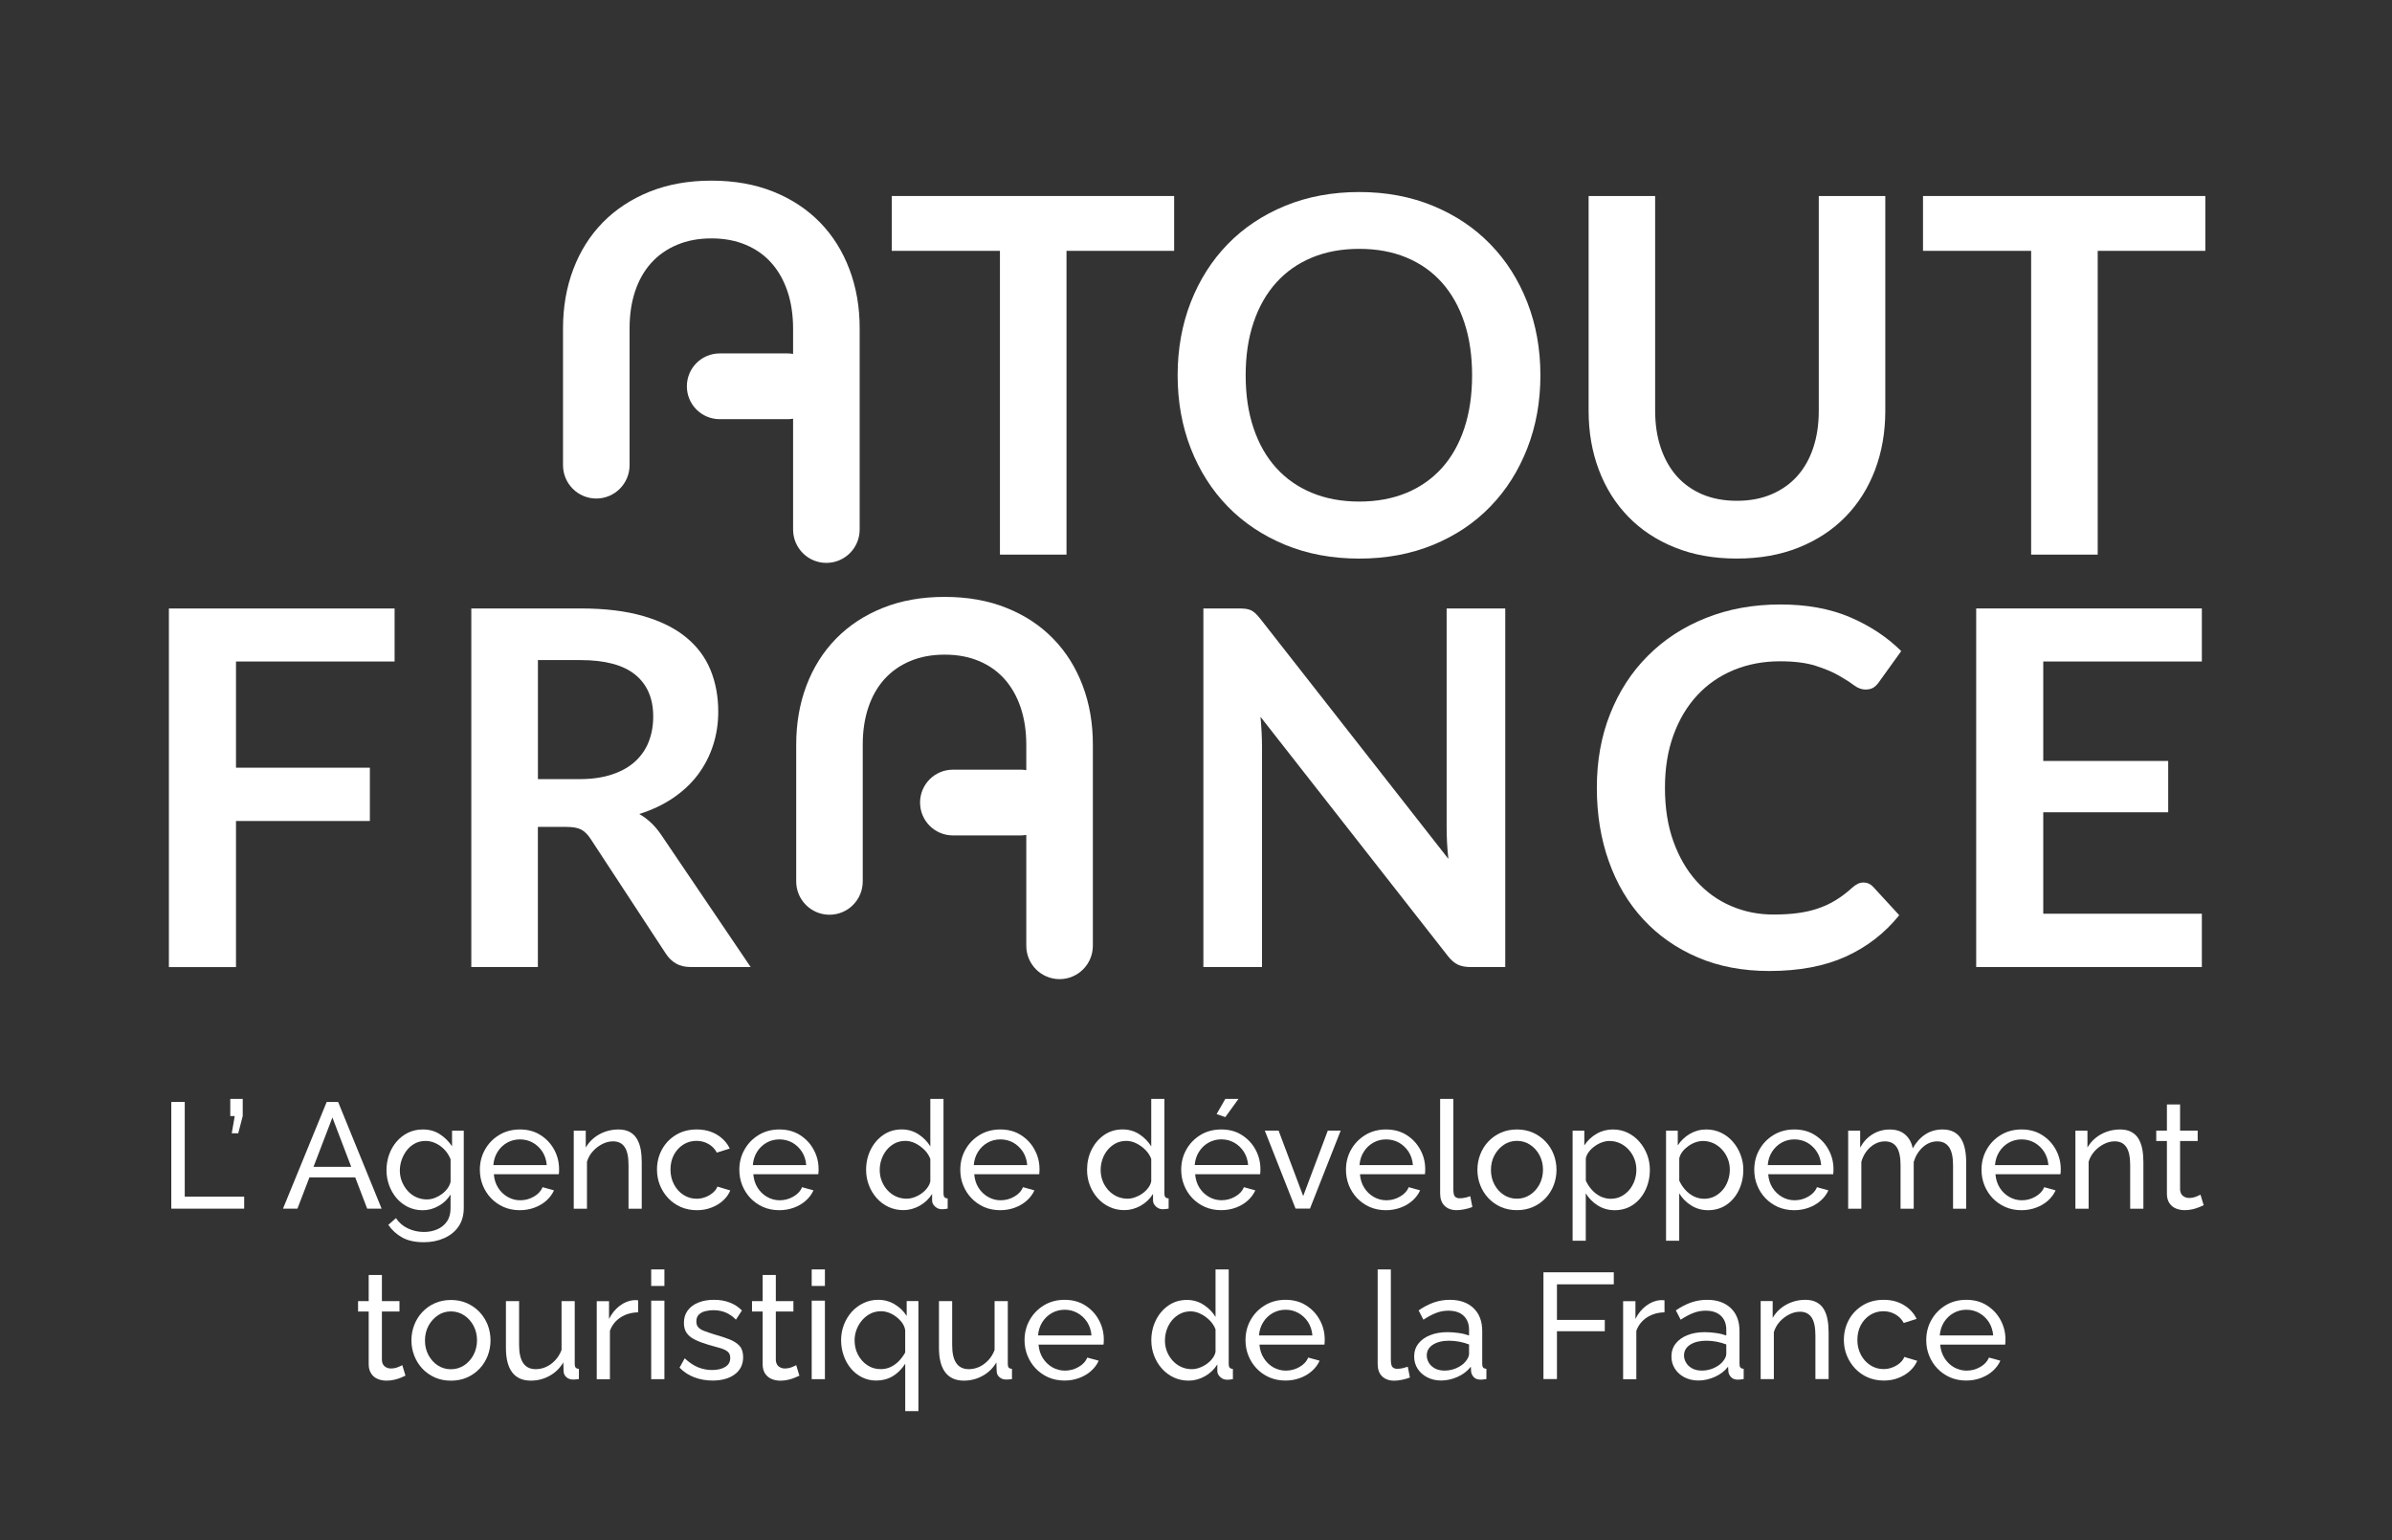
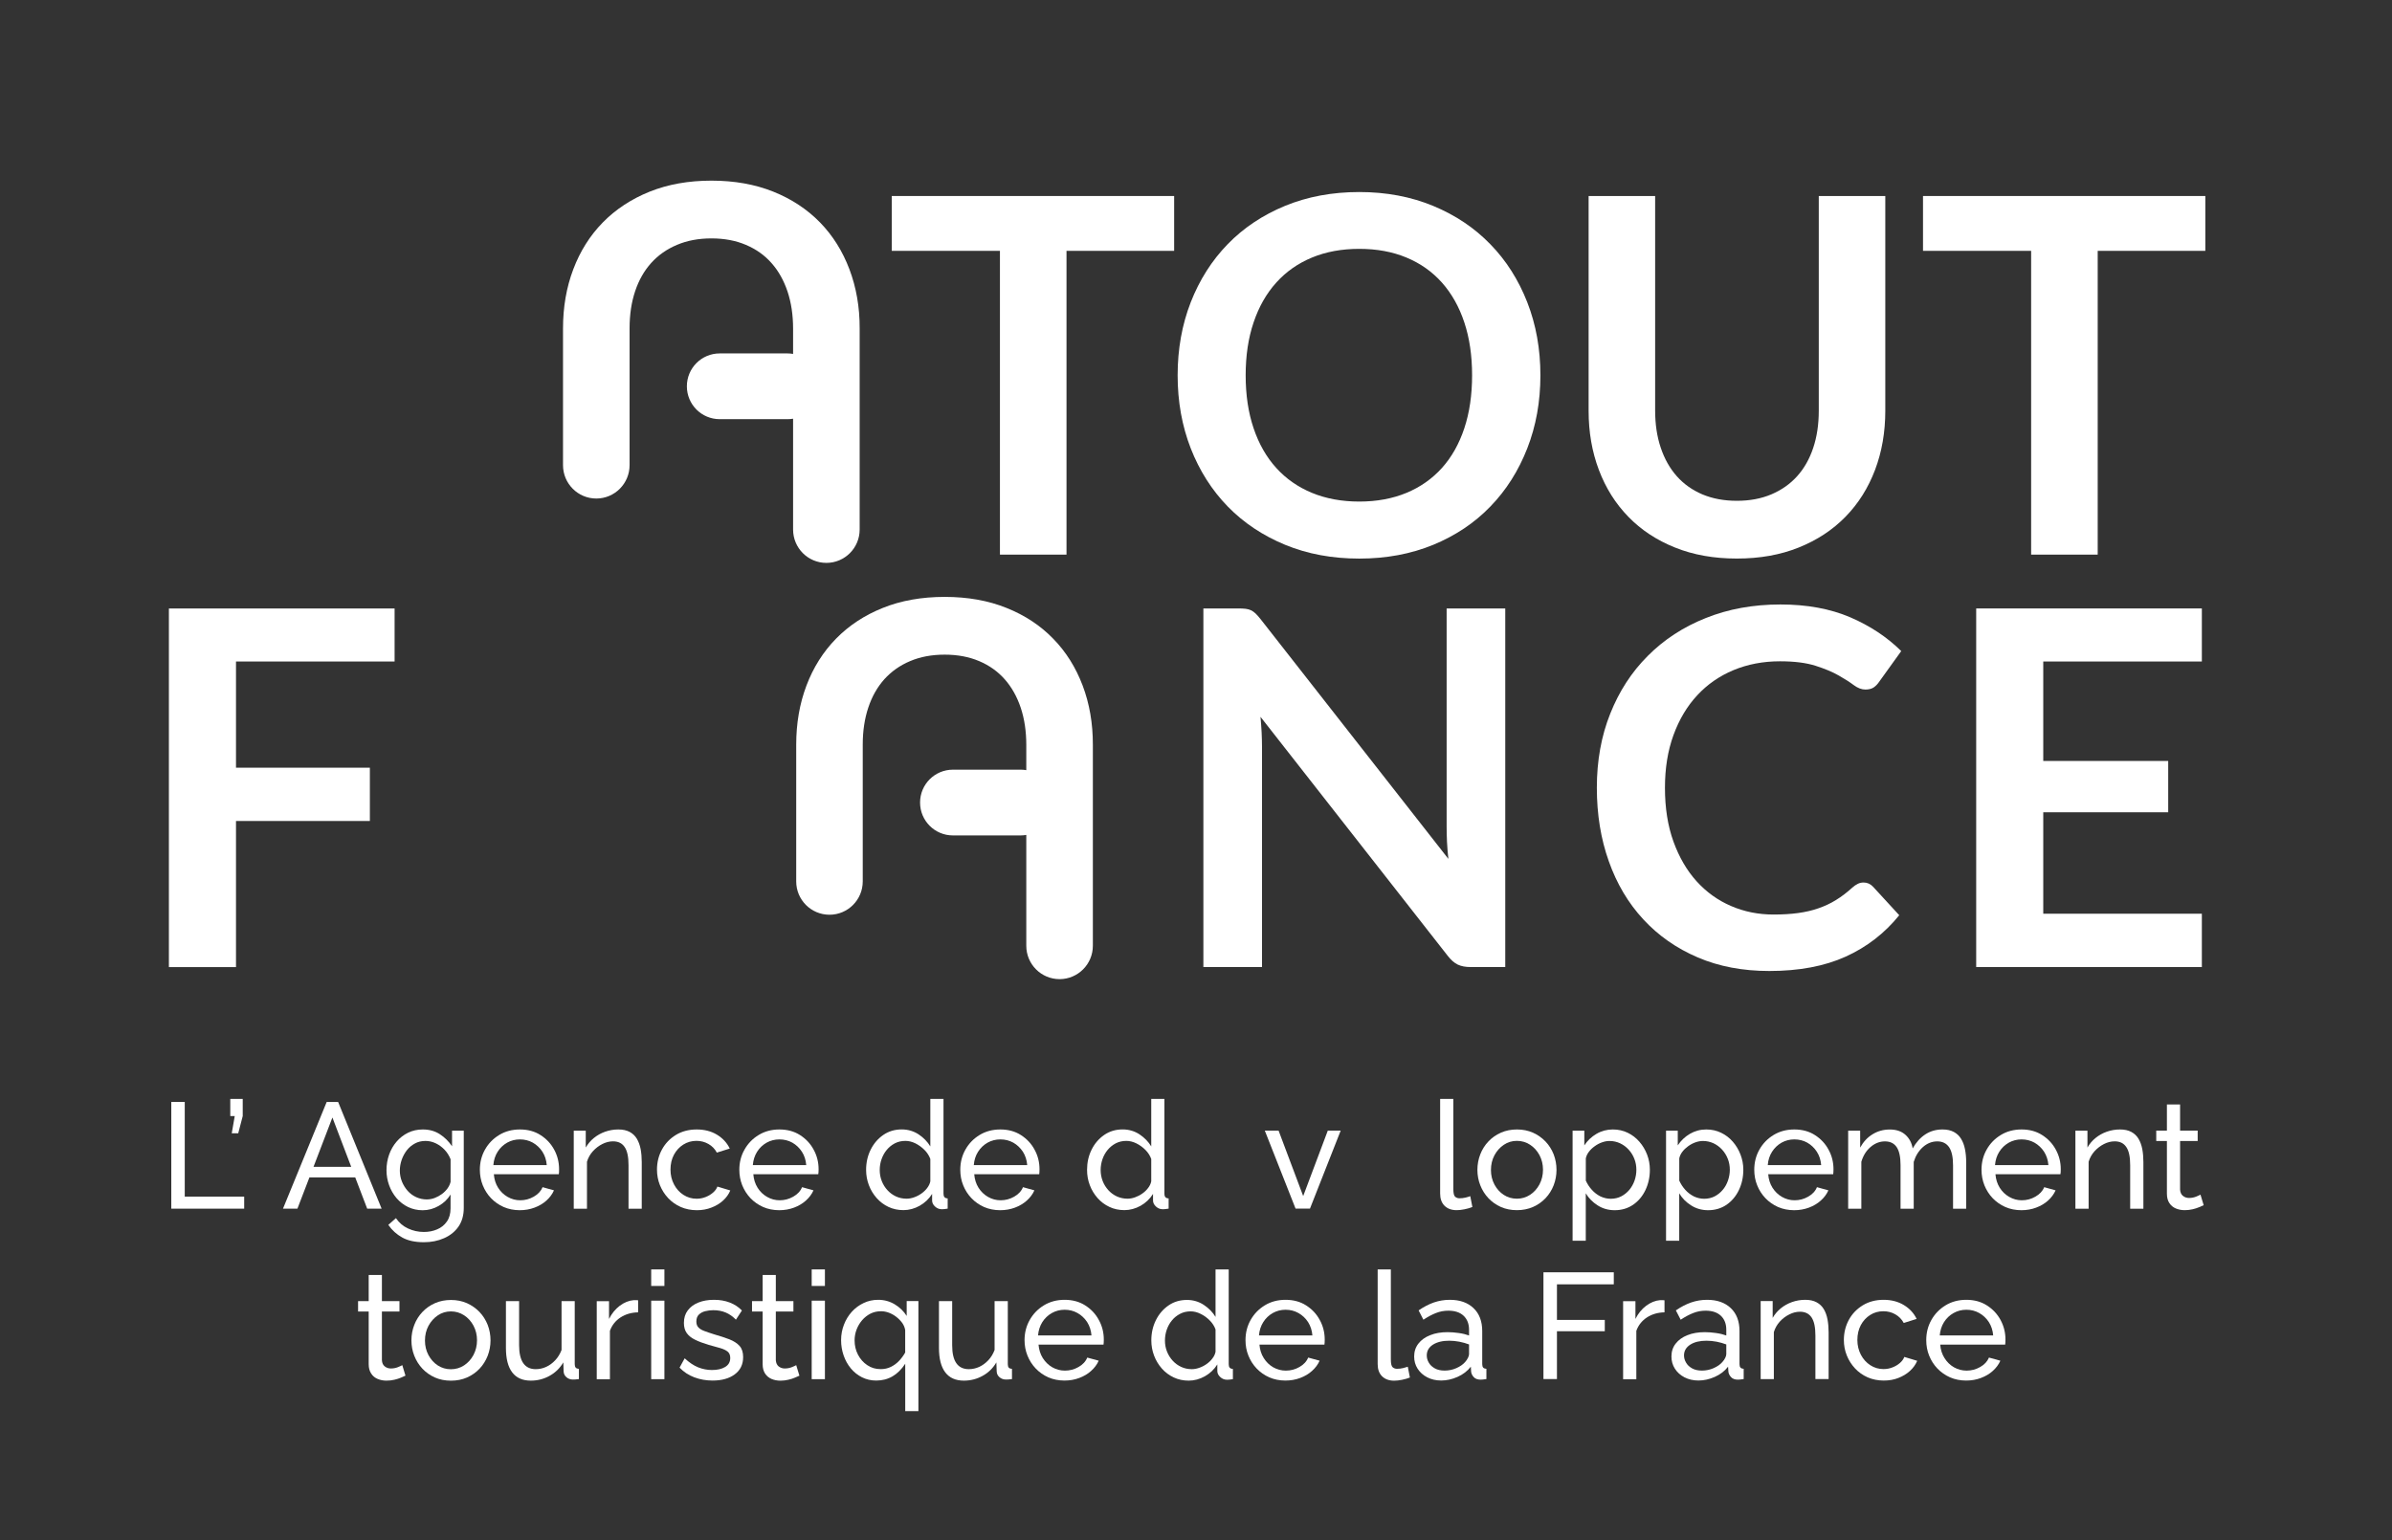
<svg xmlns="http://www.w3.org/2000/svg" width="59" height="38" viewBox="0 0 59 38" fill="none">
  <rect x="0" y="0" width="59" height="38" fill="#333333" stroke="none" />
  <path d="M4.225 29.821V27.188H4.557V29.524H6.023V29.821H4.225Z" fill="white" />
  <path d="M5.716 27.962L5.79 27.536H5.68V27.113H5.987V27.536L5.876 27.962H5.716Z" fill="white" />
  <path d="M8.058 27.188H8.34L9.413 29.821H9.057L8.762 29.05H7.632L7.336 29.821H6.98L8.058 27.188ZM8.663 28.789L8.199 27.572L7.733 28.789H8.663Z" fill="white" />
  <path d="M10.425 29.86C10.295 29.86 10.174 29.833 10.064 29.78C9.955 29.727 9.86 29.653 9.781 29.561C9.702 29.468 9.641 29.362 9.598 29.244C9.555 29.125 9.533 29.002 9.533 28.872C9.533 28.737 9.555 28.608 9.598 28.487C9.641 28.366 9.703 28.259 9.783 28.166C9.863 28.073 9.957 28 10.066 27.947C10.175 27.894 10.296 27.867 10.429 27.867C10.589 27.867 10.729 27.906 10.849 27.984C10.968 28.061 11.069 28.161 11.15 28.282V27.896H11.439V29.803C11.439 29.985 11.395 30.139 11.308 30.265C11.22 30.39 11.102 30.485 10.952 30.55C10.803 30.616 10.637 30.649 10.455 30.649C10.238 30.649 10.06 30.61 9.922 30.533C9.784 30.456 9.668 30.353 9.578 30.221L9.766 30.055C9.843 30.168 9.942 30.254 10.064 30.31C10.187 30.367 10.317 30.396 10.455 30.396C10.573 30.396 10.682 30.375 10.782 30.332C10.882 30.29 10.962 30.226 11.022 30.139C11.083 30.053 11.113 29.944 11.113 29.813V29.472C11.042 29.59 10.943 29.684 10.819 29.754C10.695 29.825 10.563 29.86 10.425 29.86ZM10.525 29.593C10.594 29.593 10.66 29.581 10.725 29.556C10.789 29.531 10.849 29.498 10.903 29.458C10.957 29.417 11.002 29.371 11.04 29.319C11.077 29.267 11.101 29.213 11.114 29.159V28.603C11.079 28.514 11.03 28.435 10.966 28.368C10.902 28.3 10.829 28.247 10.747 28.208C10.666 28.17 10.582 28.15 10.496 28.15C10.397 28.15 10.309 28.171 10.232 28.214C10.154 28.256 10.088 28.312 10.033 28.382C9.979 28.453 9.937 28.532 9.907 28.618C9.878 28.704 9.862 28.792 9.862 28.881C9.862 28.977 9.88 29.068 9.914 29.153C9.949 29.238 9.996 29.314 10.055 29.381C10.115 29.448 10.185 29.5 10.266 29.537C10.348 29.574 10.435 29.593 10.525 29.593Z" fill="white" />
  <path d="M12.82 29.859C12.675 29.859 12.543 29.832 12.423 29.78C12.303 29.727 12.2 29.654 12.112 29.563C12.024 29.471 11.957 29.365 11.908 29.245C11.86 29.125 11.836 28.996 11.836 28.861C11.836 28.68 11.878 28.514 11.962 28.365C12.046 28.215 12.162 28.095 12.311 28.004C12.46 27.913 12.631 27.867 12.824 27.867C13.019 27.867 13.189 27.913 13.333 28.006C13.478 28.098 13.59 28.218 13.67 28.367C13.75 28.515 13.79 28.675 13.79 28.848C13.79 28.872 13.79 28.896 13.789 28.919C13.788 28.942 13.786 28.96 13.783 28.972H12.181C12.191 29.097 12.225 29.208 12.286 29.304C12.346 29.4 12.425 29.476 12.521 29.531C12.617 29.586 12.721 29.614 12.832 29.614C12.949 29.614 13.062 29.585 13.166 29.525C13.271 29.465 13.343 29.388 13.383 29.291L13.664 29.369C13.622 29.464 13.56 29.547 13.478 29.621C13.396 29.695 13.298 29.753 13.185 29.795C13.073 29.837 12.951 29.859 12.82 29.859ZM12.169 28.746H13.486C13.476 28.621 13.44 28.511 13.379 28.416C13.317 28.321 13.238 28.247 13.142 28.192C13.046 28.139 12.94 28.112 12.824 28.112C12.711 28.112 12.606 28.139 12.51 28.192C12.414 28.247 12.335 28.321 12.275 28.416C12.214 28.511 12.179 28.621 12.169 28.746Z" fill="white" />
  <path d="M15.828 29.822H15.503V28.748C15.503 28.544 15.472 28.396 15.408 28.302C15.345 28.207 15.25 28.16 15.121 28.16C15.033 28.16 14.944 28.182 14.857 28.226C14.769 28.27 14.692 28.33 14.624 28.404C14.556 28.479 14.508 28.565 14.478 28.663V29.822H14.152V27.896H14.448V28.313C14.501 28.222 14.567 28.143 14.649 28.077C14.73 28.011 14.822 27.959 14.927 27.922C15.03 27.886 15.139 27.867 15.252 27.867C15.363 27.867 15.456 27.887 15.532 27.928C15.607 27.968 15.666 28.025 15.709 28.097C15.752 28.17 15.783 28.255 15.802 28.353C15.82 28.451 15.829 28.558 15.829 28.673V29.822H15.828Z" fill="white" />
  <path d="M17.19 29.859C17.044 29.859 16.912 29.832 16.792 29.78C16.672 29.727 16.569 29.654 16.481 29.561C16.393 29.467 16.326 29.361 16.277 29.241C16.229 29.121 16.205 28.993 16.205 28.858C16.205 28.676 16.246 28.511 16.328 28.361C16.409 28.212 16.524 28.092 16.671 28.002C16.819 27.912 16.99 27.867 17.186 27.867C17.376 27.867 17.542 27.91 17.683 27.995C17.825 28.081 17.931 28.195 18 28.338L17.681 28.438C17.632 28.346 17.564 28.276 17.474 28.225C17.385 28.174 17.287 28.148 17.178 28.148C17.06 28.148 16.951 28.179 16.854 28.24C16.756 28.302 16.68 28.385 16.623 28.491C16.566 28.598 16.538 28.72 16.538 28.857C16.538 28.992 16.567 29.113 16.625 29.223C16.682 29.332 16.76 29.418 16.858 29.481C16.956 29.544 17.064 29.576 17.181 29.576C17.258 29.576 17.331 29.563 17.402 29.535C17.472 29.508 17.533 29.472 17.586 29.426C17.639 29.38 17.676 29.33 17.695 29.276L18.013 29.372C17.974 29.466 17.914 29.55 17.834 29.622C17.754 29.695 17.659 29.752 17.549 29.794C17.44 29.837 17.32 29.859 17.19 29.859Z" fill="white" />
  <path d="M19.221 29.859C19.076 29.859 18.943 29.832 18.823 29.78C18.703 29.727 18.6 29.654 18.512 29.563C18.425 29.471 18.357 29.365 18.308 29.245C18.26 29.125 18.236 28.996 18.236 28.861C18.236 28.68 18.278 28.514 18.363 28.365C18.447 28.215 18.563 28.095 18.712 28.004C18.861 27.913 19.032 27.867 19.224 27.867C19.419 27.867 19.589 27.913 19.734 28.006C19.878 28.098 19.991 28.218 20.07 28.367C20.151 28.515 20.191 28.675 20.191 28.848C20.191 28.872 20.19 28.896 20.189 28.919C20.188 28.942 20.186 28.96 20.183 28.972H18.581C18.591 29.097 18.626 29.208 18.686 29.304C18.746 29.4 18.825 29.476 18.921 29.531C19.017 29.586 19.121 29.614 19.232 29.614C19.35 29.614 19.461 29.585 19.566 29.525C19.672 29.465 19.744 29.388 19.783 29.291L20.065 29.369C20.023 29.464 19.96 29.547 19.878 29.621C19.796 29.695 19.698 29.753 19.586 29.795C19.473 29.837 19.352 29.859 19.221 29.859ZM18.569 28.746H19.886C19.876 28.621 19.841 28.511 19.779 28.416C19.717 28.321 19.639 28.247 19.543 28.192C19.447 28.139 19.341 28.112 19.224 28.112C19.111 28.112 19.006 28.139 18.91 28.192C18.814 28.247 18.735 28.321 18.675 28.416C18.615 28.511 18.579 28.621 18.569 28.746Z" fill="white" />
  <path d="M21.363 28.864C21.363 28.682 21.401 28.515 21.476 28.365C21.551 28.214 21.655 28.093 21.787 28.002C21.918 27.912 22.07 27.866 22.24 27.866C22.395 27.866 22.534 27.907 22.658 27.988C22.781 28.07 22.877 28.169 22.947 28.285V27.113H23.272V29.45C23.272 29.49 23.28 29.519 23.296 29.537C23.312 29.556 23.339 29.567 23.375 29.568V29.82C23.313 29.831 23.266 29.835 23.231 29.835C23.167 29.835 23.11 29.813 23.063 29.768C23.014 29.723 22.991 29.674 22.991 29.62V29.457C22.914 29.58 22.811 29.678 22.683 29.75C22.555 29.821 22.422 29.857 22.284 29.857C22.15 29.857 22.028 29.831 21.915 29.778C21.803 29.725 21.706 29.653 21.623 29.559C21.541 29.466 21.476 29.36 21.431 29.24C21.386 29.122 21.363 28.997 21.363 28.864ZM22.947 29.147V28.596C22.917 28.513 22.869 28.438 22.802 28.371C22.735 28.304 22.66 28.25 22.578 28.209C22.496 28.169 22.414 28.149 22.332 28.149C22.236 28.149 22.149 28.169 22.072 28.209C21.994 28.25 21.927 28.304 21.872 28.371C21.816 28.438 21.774 28.515 21.744 28.6C21.714 28.685 21.699 28.775 21.699 28.867C21.699 28.963 21.715 29.053 21.749 29.139C21.782 29.224 21.829 29.3 21.89 29.366C21.95 29.432 22.021 29.483 22.101 29.52C22.181 29.556 22.268 29.575 22.361 29.575C22.421 29.575 22.482 29.564 22.544 29.542C22.608 29.52 22.667 29.49 22.724 29.45C22.78 29.411 22.829 29.365 22.868 29.313C22.908 29.261 22.935 29.206 22.947 29.147Z" fill="white" />
  <path d="M24.67 29.859C24.525 29.859 24.392 29.832 24.272 29.78C24.153 29.727 24.049 29.654 23.962 29.563C23.874 29.471 23.806 29.365 23.758 29.245C23.709 29.125 23.686 28.996 23.686 28.861C23.686 28.68 23.728 28.514 23.812 28.365C23.896 28.215 24.012 28.095 24.161 28.004C24.31 27.913 24.481 27.867 24.674 27.867C24.869 27.867 25.038 27.913 25.183 28.006C25.327 28.098 25.44 28.218 25.519 28.367C25.6 28.515 25.64 28.675 25.64 28.848C25.64 28.872 25.639 28.896 25.638 28.919C25.637 28.942 25.636 28.96 25.633 28.972H24.03C24.04 29.097 24.075 29.208 24.135 29.304C24.196 29.4 24.274 29.476 24.37 29.531C24.466 29.586 24.57 29.614 24.681 29.614C24.799 29.614 24.911 29.585 25.016 29.525C25.121 29.465 25.193 29.388 25.232 29.291L25.514 29.369C25.472 29.464 25.41 29.547 25.327 29.621C25.245 29.695 25.147 29.753 25.035 29.795C24.922 29.837 24.801 29.859 24.67 29.859ZM24.019 28.746H25.337C25.326 28.621 25.291 28.511 25.23 28.416C25.167 28.321 25.089 28.247 24.993 28.192C24.897 28.139 24.791 28.112 24.675 28.112C24.561 28.112 24.456 28.139 24.36 28.192C24.264 28.247 24.186 28.321 24.125 28.416C24.064 28.511 24.029 28.621 24.019 28.746Z" fill="white" />
  <path d="M26.813 28.864C26.813 28.682 26.85 28.515 26.925 28.365C27 28.214 27.104 28.093 27.236 28.002C27.367 27.912 27.519 27.866 27.689 27.866C27.845 27.866 27.984 27.907 28.107 27.988C28.23 28.07 28.326 28.169 28.396 28.285V27.113H28.721V29.45C28.721 29.49 28.73 29.519 28.745 29.537C28.762 29.556 28.788 29.567 28.825 29.568V29.82C28.762 29.831 28.715 29.835 28.68 29.835C28.616 29.835 28.56 29.813 28.512 29.768C28.464 29.723 28.44 29.674 28.44 29.62V29.457C28.363 29.58 28.261 29.678 28.133 29.75C28.005 29.821 27.871 29.857 27.733 29.857C27.6 29.857 27.477 29.831 27.365 29.778C27.252 29.725 27.155 29.653 27.072 29.559C26.99 29.466 26.925 29.36 26.88 29.24C26.835 29.122 26.813 28.997 26.813 28.864ZM28.396 29.147V28.596C28.367 28.513 28.318 28.438 28.252 28.371C28.185 28.304 28.11 28.25 28.027 28.209C27.945 28.169 27.863 28.149 27.782 28.149C27.686 28.149 27.599 28.169 27.521 28.209C27.443 28.25 27.377 28.304 27.321 28.371C27.265 28.438 27.223 28.515 27.193 28.6C27.164 28.685 27.148 28.775 27.148 28.867C27.148 28.963 27.165 29.053 27.198 29.139C27.231 29.224 27.279 29.3 27.339 29.366C27.399 29.432 27.47 29.483 27.55 29.52C27.631 29.556 27.718 29.575 27.811 29.575C27.87 29.575 27.932 29.564 27.994 29.542C28.057 29.52 28.116 29.49 28.173 29.45C28.23 29.411 28.278 29.365 28.317 29.313C28.358 29.261 28.384 29.206 28.396 29.147Z" fill="white" />
-   <path d="M30.119 29.858C29.974 29.858 29.841 29.831 29.722 29.779C29.602 29.726 29.499 29.654 29.411 29.562C29.323 29.47 29.255 29.364 29.207 29.244C29.159 29.124 29.135 28.996 29.135 28.861C29.135 28.68 29.177 28.514 29.261 28.364C29.345 28.215 29.461 28.094 29.61 28.003C29.759 27.912 29.93 27.867 30.123 27.867C30.318 27.867 30.488 27.912 30.632 28.005C30.777 28.098 30.889 28.218 30.969 28.366C31.049 28.515 31.089 28.675 31.089 28.847C31.089 28.872 31.088 28.896 31.087 28.919C31.087 28.942 31.085 28.96 31.082 28.972H29.479C29.489 29.096 29.524 29.207 29.584 29.304C29.645 29.4 29.724 29.476 29.82 29.531C29.916 29.586 30.02 29.613 30.13 29.613C30.248 29.613 30.361 29.584 30.465 29.524C30.57 29.465 30.642 29.387 30.681 29.291L30.963 29.369C30.921 29.463 30.859 29.546 30.777 29.621C30.694 29.695 30.596 29.753 30.484 29.795C30.372 29.837 30.25 29.858 30.119 29.858ZM29.468 28.745H30.786C30.776 28.621 30.74 28.511 30.679 28.416C30.617 28.32 30.538 28.246 30.442 28.192C30.346 28.138 30.24 28.111 30.124 28.111C30.011 28.111 29.905 28.138 29.809 28.192C29.713 28.246 29.635 28.32 29.575 28.416C29.513 28.511 29.479 28.621 29.468 28.745ZM30.223 27.562L30.008 27.488L30.223 27.113H30.548L30.223 27.562Z" fill="white" />
  <path d="M31.956 29.82L31.197 27.895H31.537L32.144 29.51L32.751 27.895H33.069L32.311 29.82H31.956Z" fill="white" />
-   <path d="M34.184 29.859C34.038 29.859 33.906 29.832 33.786 29.78C33.666 29.727 33.563 29.654 33.475 29.563C33.388 29.471 33.32 29.365 33.271 29.245C33.223 29.125 33.199 28.996 33.199 28.861C33.199 28.68 33.241 28.514 33.325 28.365C33.41 28.215 33.526 28.095 33.675 28.004C33.824 27.913 33.995 27.867 34.187 27.867C34.382 27.867 34.552 27.913 34.697 28.006C34.841 28.098 34.953 28.218 35.033 28.367C35.114 28.515 35.154 28.675 35.154 28.848C35.154 28.872 35.153 28.896 35.152 28.919C35.151 28.942 35.149 28.96 35.146 28.972H33.544C33.554 29.097 33.589 29.208 33.649 29.304C33.709 29.4 33.788 29.476 33.884 29.531C33.98 29.586 34.084 29.614 34.195 29.614C34.313 29.614 34.425 29.585 34.529 29.525C34.635 29.465 34.707 29.388 34.746 29.291L35.028 29.369C34.986 29.464 34.923 29.547 34.841 29.621C34.759 29.695 34.661 29.753 34.548 29.795C34.436 29.837 34.315 29.859 34.184 29.859ZM33.533 28.746H34.85C34.84 28.621 34.804 28.511 34.743 28.416C34.681 28.321 34.602 28.247 34.507 28.192C34.41 28.139 34.304 28.112 34.188 28.112C34.075 28.112 33.97 28.139 33.874 28.192C33.778 28.247 33.699 28.321 33.639 28.416C33.578 28.511 33.543 28.621 33.533 28.746Z" fill="white" />
  <path d="M35.522 27.113H35.847V29.33C35.847 29.437 35.862 29.502 35.892 29.527C35.921 29.552 35.957 29.565 35.999 29.565C36.051 29.565 36.1 29.559 36.147 29.548C36.193 29.537 36.233 29.525 36.265 29.513L36.317 29.78C36.263 29.802 36.199 29.821 36.125 29.836C36.051 29.851 35.986 29.858 35.929 29.858C35.803 29.858 35.704 29.822 35.631 29.75C35.558 29.677 35.522 29.578 35.522 29.448V27.113H35.522Z" fill="white" />
  <path d="M37.415 29.858C37.27 29.858 37.137 29.831 37.019 29.779C36.901 29.726 36.798 29.653 36.712 29.562C36.626 29.47 36.559 29.364 36.512 29.244C36.465 29.124 36.441 28.997 36.441 28.864C36.441 28.73 36.465 28.601 36.512 28.481C36.558 28.361 36.625 28.255 36.712 28.163C36.798 28.072 36.901 27.999 37.021 27.946C37.141 27.893 37.273 27.867 37.419 27.867C37.561 27.867 37.692 27.894 37.811 27.946C37.929 27.999 38.032 28.072 38.12 28.163C38.208 28.255 38.274 28.361 38.322 28.481C38.368 28.601 38.392 28.73 38.392 28.864C38.392 28.997 38.368 29.124 38.322 29.244C38.275 29.364 38.209 29.47 38.122 29.562C38.036 29.653 37.932 29.726 37.813 29.779C37.694 29.831 37.561 29.858 37.415 29.858ZM36.775 28.867C36.775 28.999 36.804 29.119 36.862 29.227C36.919 29.334 36.997 29.42 37.093 29.482C37.189 29.544 37.297 29.575 37.415 29.575C37.534 29.575 37.642 29.543 37.739 29.48C37.836 29.417 37.914 29.33 37.972 29.222C38.029 29.113 38.059 28.993 38.059 28.86C38.059 28.728 38.029 28.608 37.972 28.5C37.914 28.392 37.836 28.306 37.739 28.243C37.641 28.18 37.533 28.148 37.415 28.148C37.297 28.148 37.189 28.18 37.093 28.245C36.997 28.31 36.919 28.396 36.862 28.503C36.804 28.611 36.775 28.733 36.775 28.867Z" fill="white" />
  <path d="M39.828 29.859C39.67 29.859 39.529 29.819 39.407 29.74C39.284 29.662 39.186 29.563 39.114 29.442V30.612H38.789V27.896H39.078V28.26C39.155 28.143 39.254 28.048 39.378 27.975C39.501 27.903 39.636 27.867 39.781 27.867C39.914 27.867 40.036 27.894 40.148 27.948C40.259 28.002 40.355 28.075 40.436 28.169C40.518 28.262 40.581 28.369 40.627 28.488C40.672 28.607 40.695 28.731 40.695 28.861C40.695 29.043 40.658 29.21 40.586 29.362C40.513 29.514 40.412 29.635 40.281 29.725C40.149 29.814 39.999 29.859 39.828 29.859ZM39.729 29.577C39.825 29.577 39.912 29.557 39.989 29.517C40.067 29.476 40.134 29.422 40.19 29.355C40.245 29.289 40.287 29.212 40.318 29.126C40.347 29.041 40.362 28.952 40.362 28.862C40.362 28.767 40.346 28.676 40.312 28.591C40.279 28.506 40.232 28.43 40.171 28.364C40.111 28.298 40.041 28.246 39.96 28.208C39.88 28.171 39.793 28.151 39.7 28.151C39.64 28.151 39.579 28.162 39.517 28.184C39.454 28.206 39.394 28.237 39.338 28.278C39.281 28.318 39.232 28.364 39.193 28.415C39.154 28.466 39.127 28.521 39.115 28.58V29.129C39.153 29.212 39.201 29.288 39.264 29.356C39.325 29.425 39.397 29.479 39.478 29.52C39.559 29.557 39.643 29.577 39.729 29.577Z" fill="white" />
  <path d="M42.133 29.859C41.975 29.859 41.834 29.819 41.712 29.74C41.588 29.662 41.49 29.563 41.419 29.442V30.612H41.094V27.896H41.383V28.26C41.459 28.143 41.559 28.048 41.682 27.975C41.806 27.903 41.94 27.867 42.086 27.867C42.219 27.867 42.341 27.894 42.452 27.948C42.564 28.002 42.66 28.075 42.741 28.169C42.822 28.262 42.886 28.369 42.931 28.488C42.977 28.607 43 28.731 43 28.861C43 29.043 42.963 29.21 42.891 29.362C42.818 29.514 42.716 29.635 42.586 29.725C42.454 29.814 42.303 29.859 42.133 29.859ZM42.033 29.577C42.13 29.577 42.216 29.557 42.294 29.517C42.372 29.476 42.438 29.422 42.494 29.355C42.55 29.289 42.592 29.212 42.622 29.126C42.651 29.041 42.667 28.952 42.667 28.862C42.667 28.767 42.651 28.676 42.617 28.591C42.584 28.506 42.536 28.43 42.476 28.364C42.416 28.298 42.345 28.246 42.265 28.208C42.184 28.171 42.097 28.151 42.004 28.151C41.945 28.151 41.884 28.162 41.821 28.184C41.758 28.206 41.699 28.237 41.642 28.278C41.586 28.318 41.537 28.364 41.498 28.415C41.459 28.466 41.432 28.521 41.42 28.58V29.129C41.458 29.212 41.506 29.288 41.568 29.356C41.629 29.425 41.702 29.479 41.783 29.52C41.863 29.557 41.947 29.577 42.033 29.577Z" fill="white" />
  <path d="M44.254 29.859C44.109 29.859 43.976 29.832 43.856 29.78C43.737 29.727 43.633 29.654 43.546 29.563C43.458 29.471 43.39 29.365 43.342 29.245C43.293 29.125 43.27 28.996 43.27 28.861C43.27 28.68 43.312 28.514 43.396 28.365C43.48 28.215 43.596 28.095 43.745 28.004C43.894 27.913 44.065 27.867 44.258 27.867C44.453 27.867 44.623 27.913 44.767 28.006C44.911 28.098 45.024 28.218 45.103 28.367C45.184 28.515 45.224 28.675 45.224 28.848C45.224 28.872 45.223 28.896 45.222 28.919C45.221 28.942 45.219 28.96 45.217 28.972H43.614C43.624 29.097 43.659 29.208 43.719 29.304C43.78 29.4 43.858 29.476 43.954 29.531C44.05 29.586 44.154 29.614 44.265 29.614C44.383 29.614 44.495 29.585 44.6 29.525C44.705 29.465 44.777 29.388 44.816 29.291L45.098 29.369C45.056 29.464 44.994 29.547 44.911 29.621C44.829 29.695 44.731 29.753 44.619 29.795C44.506 29.837 44.385 29.859 44.254 29.859ZM43.603 28.746H44.92C44.91 28.621 44.875 28.511 44.813 28.416C44.751 28.321 44.673 28.247 44.577 28.192C44.481 28.139 44.375 28.112 44.259 28.112C44.145 28.112 44.04 28.139 43.944 28.192C43.848 28.247 43.77 28.321 43.709 28.416C43.648 28.511 43.612 28.621 43.603 28.746Z" fill="white" />
  <path d="M48.498 29.823H48.173V28.749C48.173 28.548 48.14 28.4 48.075 28.304C48.009 28.209 47.913 28.161 47.785 28.161C47.654 28.161 47.535 28.208 47.429 28.302C47.323 28.397 47.248 28.519 47.203 28.668V29.823H46.878V28.749C46.878 28.545 46.846 28.397 46.782 28.302C46.718 28.208 46.622 28.161 46.493 28.161C46.365 28.161 46.247 28.207 46.139 28.299C46.032 28.39 45.956 28.512 45.911 28.664V29.823H45.586V27.897H45.882V28.314C45.961 28.171 46.063 28.061 46.189 27.985C46.315 27.907 46.457 27.868 46.614 27.868C46.774 27.868 46.903 27.912 46.999 27.999C47.095 28.086 47.155 28.199 47.177 28.335C47.263 28.183 47.368 28.067 47.491 27.987C47.614 27.907 47.755 27.867 47.913 27.867C48.023 27.867 48.116 27.887 48.192 27.928C48.267 27.968 48.328 28.025 48.371 28.097C48.416 28.17 48.448 28.255 48.467 28.353C48.487 28.451 48.497 28.558 48.497 28.673V29.823H48.498Z" fill="white" />
  <path d="M49.859 29.859C49.714 29.859 49.582 29.832 49.462 29.78C49.342 29.727 49.239 29.654 49.151 29.563C49.063 29.471 48.996 29.365 48.947 29.245C48.899 29.125 48.875 28.996 48.875 28.861C48.875 28.68 48.917 28.514 49.001 28.365C49.085 28.215 49.201 28.095 49.35 28.004C49.499 27.913 49.67 27.867 49.863 27.867C50.058 27.867 50.228 27.913 50.372 28.006C50.517 28.098 50.629 28.218 50.709 28.367C50.789 28.515 50.83 28.675 50.83 28.848C50.83 28.872 50.829 28.896 50.828 28.919C50.827 28.942 50.825 28.96 50.822 28.972H49.219C49.229 29.097 49.264 29.208 49.324 29.304C49.384 29.4 49.463 29.476 49.559 29.531C49.655 29.586 49.759 29.614 49.87 29.614C49.987 29.614 50.1 29.585 50.204 29.525C50.309 29.465 50.382 29.388 50.421 29.291L50.702 29.369C50.66 29.464 50.598 29.547 50.516 29.621C50.434 29.695 50.336 29.753 50.223 29.795C50.112 29.837 49.99 29.859 49.859 29.859ZM49.208 28.746H50.525C50.515 28.621 50.479 28.511 50.418 28.416C50.356 28.321 50.277 28.247 50.181 28.192C50.085 28.139 49.979 28.112 49.863 28.112C49.75 28.112 49.645 28.139 49.549 28.192C49.453 28.247 49.374 28.321 49.314 28.416C49.254 28.511 49.218 28.621 49.208 28.746Z" fill="white" />
  <path d="M52.867 29.822H52.542V28.748C52.542 28.544 52.511 28.396 52.447 28.302C52.384 28.207 52.289 28.16 52.16 28.16C52.072 28.16 51.983 28.182 51.896 28.226C51.809 28.27 51.731 28.33 51.663 28.404C51.596 28.479 51.547 28.565 51.517 28.663V29.822H51.191V27.896H51.488V28.313C51.54 28.222 51.606 28.143 51.688 28.077C51.769 28.011 51.861 27.959 51.966 27.922C52.069 27.886 52.178 27.867 52.291 27.867C52.402 27.867 52.495 27.887 52.571 27.928C52.646 27.968 52.705 28.025 52.748 28.097C52.791 28.17 52.822 28.255 52.841 28.353C52.859 28.451 52.868 28.558 52.868 28.673V29.822H52.867Z" fill="white" />
  <path d="M54.355 29.735C54.327 29.747 54.291 29.764 54.244 29.784C54.197 29.804 54.143 29.822 54.081 29.836C54.019 29.851 53.954 29.858 53.885 29.858C53.806 29.858 53.733 29.843 53.666 29.815C53.6 29.787 53.547 29.742 53.507 29.681C53.468 29.621 53.448 29.545 53.448 29.453V28.151H53.185V27.895H53.448V27.25H53.773V27.895H54.207V28.151H53.773V29.352C53.778 29.422 53.802 29.473 53.844 29.506C53.886 29.539 53.935 29.557 53.992 29.557C54.056 29.557 54.115 29.546 54.169 29.524C54.223 29.502 54.259 29.485 54.276 29.475L54.355 29.735Z" fill="white" />
  <path d="M10.001 33.941C9.974 33.953 9.937 33.97 9.891 33.99C9.844 34.01 9.789 34.028 9.728 34.042C9.666 34.057 9.601 34.064 9.531 34.064C9.453 34.064 9.38 34.05 9.313 34.021C9.246 33.993 9.193 33.948 9.154 33.887C9.115 33.827 9.094 33.751 9.094 33.659V32.358H8.832V32.102H9.094V31.457H9.42V32.102H9.853V32.358H9.42V33.559C9.424 33.629 9.448 33.68 9.49 33.713C9.532 33.746 9.582 33.764 9.638 33.764C9.702 33.764 9.762 33.753 9.816 33.731C9.87 33.709 9.905 33.692 9.923 33.682L10.001 33.941Z" fill="white" />
  <path d="M11.122 34.065C10.977 34.065 10.844 34.038 10.726 33.986C10.608 33.933 10.505 33.86 10.419 33.769C10.333 33.677 10.266 33.571 10.219 33.451C10.172 33.331 10.148 33.204 10.148 33.071C10.148 32.937 10.172 32.808 10.219 32.688C10.265 32.568 10.332 32.462 10.419 32.37C10.505 32.279 10.608 32.206 10.728 32.153C10.848 32.1 10.98 32.074 11.126 32.074C11.268 32.074 11.399 32.101 11.518 32.153C11.636 32.206 11.739 32.279 11.827 32.37C11.915 32.462 11.981 32.568 12.029 32.688C12.075 32.808 12.099 32.937 12.099 33.071C12.099 33.204 12.075 33.331 12.029 33.451C11.982 33.571 11.915 33.677 11.829 33.769C11.743 33.86 11.639 33.933 11.52 33.986C11.4 34.039 11.267 34.065 11.122 34.065ZM10.482 33.075C10.482 33.207 10.511 33.327 10.569 33.435C10.627 33.542 10.704 33.628 10.8 33.69C10.896 33.752 11.004 33.783 11.122 33.783C11.241 33.783 11.349 33.751 11.446 33.688C11.543 33.625 11.621 33.538 11.679 33.43C11.736 33.321 11.766 33.2 11.766 33.068C11.766 32.936 11.736 32.816 11.679 32.708C11.621 32.6 11.543 32.514 11.446 32.451C11.348 32.388 11.24 32.356 11.122 32.356C11.004 32.356 10.896 32.388 10.8 32.453C10.704 32.518 10.627 32.604 10.569 32.711C10.511 32.819 10.482 32.94 10.482 33.075Z" fill="white" />
  <path d="M12.479 33.256V32.102H12.804V33.192C12.804 33.388 12.839 33.536 12.907 33.634C12.976 33.732 13.078 33.781 13.214 33.781C13.303 33.781 13.389 33.762 13.471 33.725C13.554 33.687 13.629 33.632 13.695 33.561C13.762 33.49 13.813 33.406 13.851 33.308V32.102H14.176V33.657C14.176 33.696 14.184 33.725 14.2 33.743C14.215 33.761 14.243 33.771 14.279 33.774V34.026C14.243 34.031 14.214 34.034 14.193 34.035C14.171 34.036 14.151 34.037 14.131 34.037C14.069 34.037 14.016 34.018 13.972 33.98C13.928 33.942 13.905 33.895 13.902 33.838L13.895 33.614C13.81 33.757 13.698 33.867 13.556 33.945C13.415 34.024 13.26 34.064 13.092 34.064C12.89 34.064 12.736 33.996 12.633 33.859C12.53 33.723 12.479 33.522 12.479 33.256Z" fill="white" />
  <path d="M15.74 32.379C15.577 32.382 15.434 32.423 15.308 32.503C15.184 32.584 15.095 32.694 15.044 32.835V34.029H14.719V32.104H15.022V32.542C15.089 32.408 15.177 32.3 15.286 32.217C15.396 32.135 15.511 32.088 15.632 32.078C15.657 32.078 15.678 32.078 15.695 32.078C15.712 32.078 15.727 32.079 15.74 32.082V32.379Z" fill="white" />
  <path d="M16.062 31.728V31.32H16.388V31.728H16.062ZM16.062 34.028V32.091H16.388V34.028H16.062Z" fill="white" />
  <path d="M17.576 34.062C17.416 34.062 17.265 34.035 17.125 33.982C16.984 33.929 16.863 33.849 16.762 33.743L16.888 33.513C16.998 33.616 17.11 33.691 17.221 33.736C17.331 33.78 17.445 33.802 17.561 33.802C17.694 33.802 17.802 33.778 17.886 33.727C17.97 33.677 18.012 33.603 18.012 33.505C18.012 33.434 17.99 33.382 17.947 33.347C17.904 33.313 17.843 33.284 17.765 33.261C17.686 33.238 17.592 33.211 17.483 33.182C17.349 33.142 17.238 33.101 17.147 33.056C17.055 33.012 16.987 32.957 16.939 32.891C16.892 32.825 16.869 32.741 16.869 32.64C16.869 32.517 16.901 32.414 16.965 32.33C17.029 32.245 17.117 32.18 17.229 32.136C17.341 32.092 17.468 32.07 17.612 32.07C17.755 32.07 17.884 32.092 18 32.137C18.116 32.182 18.216 32.247 18.3 32.333L18.152 32.56C18.075 32.481 17.992 32.422 17.901 32.384C17.809 32.345 17.707 32.326 17.594 32.326C17.527 32.326 17.462 32.334 17.398 32.35C17.334 32.365 17.281 32.394 17.239 32.434C17.197 32.474 17.176 32.531 17.176 32.605C17.176 32.667 17.192 32.715 17.226 32.75C17.259 32.786 17.308 32.816 17.374 32.84C17.439 32.865 17.519 32.891 17.613 32.921C17.758 32.963 17.885 33.004 17.992 33.045C18.099 33.088 18.182 33.141 18.242 33.208C18.301 33.274 18.33 33.366 18.33 33.483C18.33 33.665 18.261 33.807 18.123 33.909C17.986 34.011 17.803 34.062 17.576 34.062Z" fill="white" />
  <path d="M19.718 33.942C19.69 33.954 19.654 33.97 19.607 33.99C19.561 34.011 19.506 34.028 19.445 34.042C19.382 34.057 19.317 34.065 19.248 34.065C19.169 34.065 19.096 34.05 19.029 34.022C18.963 33.993 18.91 33.948 18.87 33.888C18.831 33.827 18.811 33.751 18.811 33.66V32.358H18.549V32.102H18.811V31.457H19.136V32.102H19.57V32.358H19.136V33.56C19.141 33.629 19.165 33.681 19.207 33.714C19.249 33.746 19.298 33.764 19.355 33.764C19.419 33.764 19.478 33.753 19.532 33.731C19.586 33.709 19.622 33.693 19.639 33.682L19.718 33.942Z" fill="white" />
  <path d="M20.021 31.728V31.32H20.347V31.728H20.021ZM20.021 34.028V32.091H20.347V34.028H20.021Z" fill="white" />
  <path d="M21.612 34.062C21.484 34.062 21.366 34.034 21.26 33.981C21.154 33.927 21.062 33.854 20.986 33.762C20.91 33.67 20.851 33.564 20.809 33.444C20.767 33.324 20.746 33.197 20.746 33.065C20.746 32.93 20.77 32.802 20.817 32.682C20.863 32.562 20.928 32.456 21.011 32.364C21.093 32.274 21.19 32.202 21.302 32.149C21.413 32.096 21.532 32.07 21.661 32.07C21.812 32.07 21.948 32.108 22.072 32.183C22.195 32.258 22.292 32.353 22.364 32.468V32.101H22.653V34.816H22.328V33.647C22.148 33.923 21.911 34.062 21.612 34.062ZM21.723 33.78C21.815 33.78 21.898 33.762 21.973 33.725C22.048 33.689 22.116 33.639 22.175 33.577C22.234 33.515 22.285 33.446 22.327 33.37V32.817C22.317 32.754 22.292 32.694 22.253 32.639C22.213 32.584 22.165 32.535 22.108 32.491C22.052 32.447 21.99 32.413 21.925 32.388C21.86 32.364 21.796 32.352 21.731 32.352C21.635 32.352 21.547 32.372 21.468 32.412C21.39 32.453 21.321 32.507 21.263 32.575C21.205 32.644 21.159 32.721 21.127 32.806C21.095 32.891 21.079 32.98 21.079 33.07C21.079 33.197 21.106 33.315 21.162 33.423C21.218 33.53 21.294 33.617 21.39 33.681C21.487 33.748 21.597 33.78 21.723 33.78Z" fill="white" />
  <path d="M23.16 33.256V32.102H23.486V33.192C23.486 33.388 23.52 33.536 23.589 33.634C23.657 33.732 23.76 33.781 23.896 33.781C23.985 33.781 24.071 33.762 24.153 33.725C24.235 33.687 24.31 33.632 24.377 33.561C24.444 33.49 24.495 33.406 24.532 33.308V32.102H24.858V33.657C24.858 33.696 24.866 33.725 24.881 33.743C24.897 33.761 24.924 33.771 24.961 33.774V34.026C24.924 34.031 24.895 34.034 24.874 34.035C24.853 34.036 24.833 34.037 24.813 34.037C24.751 34.037 24.698 34.018 24.654 33.98C24.609 33.942 24.586 33.895 24.584 33.838L24.576 33.614C24.492 33.757 24.38 33.867 24.238 33.945C24.096 34.024 23.942 34.064 23.774 34.064C23.572 34.064 23.418 33.996 23.315 33.859C23.212 33.723 23.16 33.522 23.16 33.256Z" fill="white" />
  <path d="M26.256 34.062C26.111 34.062 25.978 34.035 25.858 33.983C25.739 33.93 25.635 33.857 25.548 33.766C25.46 33.674 25.392 33.568 25.344 33.448C25.295 33.328 25.271 33.199 25.271 33.065C25.271 32.883 25.314 32.717 25.398 32.568C25.482 32.419 25.598 32.298 25.747 32.207C25.896 32.116 26.067 32.07 26.26 32.07C26.454 32.07 26.624 32.116 26.769 32.209C26.913 32.301 27.026 32.421 27.105 32.57C27.186 32.718 27.226 32.879 27.226 33.051C27.226 33.076 27.225 33.099 27.224 33.122C27.223 33.145 27.221 33.164 27.219 33.175H25.616C25.626 33.3 25.661 33.411 25.721 33.507C25.782 33.603 25.86 33.68 25.956 33.735C26.052 33.789 26.156 33.817 26.267 33.817C26.385 33.817 26.497 33.788 26.602 33.728C26.707 33.669 26.779 33.591 26.818 33.495L27.1 33.572C27.058 33.667 26.996 33.75 26.913 33.824C26.831 33.899 26.733 33.956 26.621 33.998C26.508 34.041 26.387 34.062 26.256 34.062ZM25.604 32.949H26.922C26.912 32.825 26.876 32.715 26.815 32.619C26.752 32.524 26.674 32.45 26.578 32.396C26.482 32.342 26.376 32.315 26.26 32.315C26.146 32.315 26.041 32.342 25.945 32.396C25.849 32.45 25.771 32.524 25.71 32.619C25.65 32.715 25.614 32.825 25.604 32.949Z" fill="white" />
  <path d="M28.398 33.071C28.398 32.889 28.436 32.722 28.511 32.572C28.586 32.421 28.69 32.3 28.822 32.209C28.953 32.118 29.105 32.073 29.275 32.073C29.43 32.073 29.57 32.114 29.693 32.196C29.816 32.277 29.912 32.376 29.982 32.492V31.32H30.307V33.657C30.307 33.697 30.315 33.726 30.331 33.744C30.347 33.763 30.374 33.774 30.41 33.775V34.028C30.348 34.038 30.301 34.042 30.266 34.042C30.202 34.042 30.145 34.02 30.098 33.975C30.049 33.93 30.026 33.881 30.026 33.827V33.664C29.949 33.787 29.846 33.885 29.718 33.957C29.59 34.028 29.457 34.064 29.319 34.064C29.186 34.064 29.063 34.038 28.951 33.985C28.838 33.932 28.741 33.86 28.658 33.766C28.576 33.673 28.511 33.566 28.466 33.447C28.421 33.329 28.398 33.203 28.398 33.071ZM29.982 33.353V32.802C29.953 32.719 29.904 32.644 29.837 32.577C29.771 32.51 29.696 32.456 29.613 32.416C29.531 32.375 29.449 32.355 29.367 32.355C29.271 32.355 29.185 32.375 29.107 32.416C29.029 32.456 28.962 32.51 28.907 32.577C28.851 32.645 28.809 32.721 28.779 32.806C28.75 32.891 28.734 32.981 28.734 33.074C28.734 33.169 28.75 33.26 28.784 33.345C28.817 33.43 28.865 33.506 28.925 33.572C28.985 33.638 29.056 33.689 29.136 33.726C29.217 33.763 29.303 33.781 29.397 33.781C29.456 33.781 29.517 33.77 29.579 33.748C29.643 33.726 29.702 33.696 29.759 33.656C29.815 33.617 29.864 33.571 29.903 33.519C29.944 33.468 29.97 33.412 29.982 33.353Z" fill="white" />
  <path d="M31.705 34.062C31.56 34.062 31.427 34.035 31.308 33.983C31.188 33.93 31.084 33.857 30.997 33.766C30.909 33.674 30.841 33.568 30.793 33.448C30.744 33.328 30.721 33.199 30.721 33.065C30.721 32.883 30.763 32.717 30.847 32.568C30.931 32.419 31.047 32.298 31.196 32.207C31.345 32.116 31.516 32.07 31.709 32.07C31.904 32.07 32.074 32.116 32.218 32.209C32.362 32.301 32.475 32.421 32.554 32.57C32.635 32.718 32.675 32.879 32.675 33.051C32.675 33.076 32.674 33.099 32.673 33.122C32.672 33.145 32.671 33.164 32.668 33.175H31.065C31.075 33.3 31.11 33.411 31.171 33.507C31.231 33.603 31.309 33.68 31.405 33.735C31.501 33.789 31.606 33.817 31.716 33.817C31.834 33.817 31.947 33.788 32.051 33.728C32.156 33.669 32.228 33.591 32.267 33.495L32.549 33.572C32.507 33.667 32.445 33.75 32.362 33.824C32.28 33.899 32.182 33.956 32.07 33.998C31.957 34.041 31.835 34.062 31.705 34.062ZM31.053 32.949H32.371C32.361 32.825 32.325 32.715 32.264 32.619C32.202 32.524 32.123 32.45 32.027 32.396C31.931 32.342 31.825 32.315 31.709 32.315C31.596 32.315 31.49 32.342 31.394 32.396C31.299 32.45 31.22 32.524 31.16 32.619C31.098 32.715 31.064 32.825 31.053 32.949Z" fill="white" />
  <path d="M33.98 31.32H34.306V33.537C34.306 33.644 34.321 33.709 34.351 33.734C34.38 33.759 34.416 33.772 34.458 33.772C34.51 33.772 34.559 33.766 34.606 33.755C34.652 33.744 34.692 33.732 34.724 33.721L34.776 33.987C34.722 34.009 34.658 34.028 34.584 34.043C34.51 34.058 34.445 34.065 34.388 34.065C34.262 34.065 34.163 34.029 34.09 33.957C34.017 33.885 33.981 33.785 33.981 33.655V31.32H33.98Z" fill="white" />
  <path d="M34.881 33.469C34.881 33.346 34.916 33.24 34.986 33.15C35.056 33.06 35.153 32.99 35.277 32.942C35.4 32.892 35.543 32.868 35.706 32.868C35.792 32.868 35.884 32.875 35.98 32.889C36.076 32.902 36.161 32.923 36.235 32.95V32.81C36.235 32.663 36.19 32.549 36.101 32.464C36.013 32.38 35.886 32.338 35.724 32.338C35.618 32.338 35.516 32.357 35.418 32.396C35.321 32.434 35.218 32.489 35.109 32.561L34.991 32.331C35.117 32.244 35.242 32.179 35.368 32.135C35.494 32.092 35.625 32.07 35.76 32.07C36.007 32.07 36.202 32.138 36.345 32.275C36.488 32.41 36.56 32.6 36.56 32.843V33.656C36.56 33.695 36.568 33.724 36.584 33.742C36.599 33.76 36.627 33.77 36.663 33.773V34.025C36.632 34.03 36.604 34.033 36.58 34.036C36.556 34.039 36.537 34.04 36.523 34.04C36.446 34.04 36.389 34.019 36.351 33.977C36.312 33.934 36.291 33.89 36.286 33.843L36.279 33.72C36.194 33.829 36.085 33.912 35.95 33.972C35.814 34.032 35.68 34.061 35.546 34.061C35.418 34.061 35.303 34.034 35.203 33.982C35.101 33.929 35.023 33.858 34.966 33.769C34.909 33.68 34.881 33.58 34.881 33.469ZM36.139 33.604C36.168 33.571 36.192 33.536 36.209 33.5C36.227 33.464 36.235 33.435 36.235 33.41V33.171C36.158 33.142 36.078 33.119 35.994 33.103C35.91 33.088 35.828 33.079 35.747 33.079C35.581 33.079 35.448 33.111 35.345 33.176C35.243 33.242 35.192 33.33 35.192 33.442C35.192 33.504 35.208 33.563 35.242 33.62C35.275 33.678 35.324 33.724 35.39 33.761C35.455 33.798 35.536 33.816 35.632 33.816C35.734 33.816 35.83 33.796 35.921 33.756C36.012 33.716 36.085 33.666 36.139 33.604Z" fill="white" />
  <path d="M38.07 34.025V31.391H39.805V31.688H38.403V32.566H39.583V32.845H38.403V34.025H38.07Z" fill="white" />
  <path d="M41.056 32.379C40.894 32.382 40.75 32.423 40.625 32.503C40.501 32.584 40.412 32.694 40.361 32.835V34.029H40.035V32.104H40.339V32.542C40.405 32.408 40.493 32.3 40.603 32.217C40.713 32.135 40.828 32.088 40.948 32.078C40.973 32.078 40.994 32.078 41.011 32.078C41.029 32.078 41.044 32.079 41.056 32.082V32.379Z" fill="white" />
  <path d="M41.227 33.469C41.227 33.346 41.261 33.24 41.332 33.15C41.402 33.06 41.499 32.99 41.622 32.942C41.746 32.892 41.888 32.868 42.052 32.868C42.138 32.868 42.229 32.875 42.325 32.889C42.421 32.902 42.506 32.923 42.58 32.95V32.81C42.58 32.663 42.536 32.549 42.447 32.464C42.358 32.38 42.232 32.338 42.069 32.338C41.963 32.338 41.862 32.357 41.764 32.396C41.666 32.434 41.564 32.489 41.455 32.561L41.336 32.331C41.462 32.244 41.588 32.179 41.714 32.135C41.84 32.092 41.971 32.07 42.106 32.07C42.353 32.07 42.547 32.138 42.691 32.275C42.834 32.41 42.906 32.6 42.906 32.843V33.656C42.906 33.695 42.914 33.724 42.93 33.742C42.945 33.76 42.973 33.77 43.009 33.773V34.025C42.977 34.03 42.95 34.033 42.926 34.036C42.902 34.039 42.883 34.04 42.868 34.04C42.792 34.04 42.735 34.019 42.697 33.977C42.658 33.934 42.637 33.89 42.632 33.843L42.624 33.72C42.54 33.829 42.431 33.912 42.295 33.972C42.16 34.032 42.026 34.061 41.892 34.061C41.764 34.061 41.649 34.034 41.548 33.982C41.447 33.929 41.368 33.858 41.312 33.769C41.255 33.68 41.227 33.58 41.227 33.469ZM42.484 33.604C42.514 33.571 42.538 33.536 42.555 33.5C42.572 33.464 42.58 33.435 42.58 33.41V33.171C42.504 33.142 42.424 33.119 42.34 33.103C42.256 33.088 42.174 33.079 42.092 33.079C41.927 33.079 41.793 33.111 41.691 33.176C41.589 33.242 41.537 33.33 41.537 33.442C41.537 33.504 41.554 33.563 41.588 33.62C41.621 33.678 41.67 33.724 41.736 33.761C41.801 33.798 41.882 33.816 41.978 33.816C42.08 33.816 42.175 33.796 42.267 33.756C42.357 33.716 42.431 33.666 42.484 33.604Z" fill="white" />
  <path d="M45.103 34.025H44.778V32.952C44.778 32.748 44.747 32.6 44.684 32.506C44.621 32.411 44.526 32.364 44.397 32.364C44.308 32.364 44.219 32.386 44.133 32.431C44.045 32.474 43.967 32.534 43.899 32.608C43.832 32.682 43.783 32.769 43.753 32.867V34.026H43.428V32.1H43.724V32.516C43.776 32.425 43.843 32.346 43.924 32.28C44.005 32.214 44.098 32.162 44.202 32.125C44.305 32.089 44.414 32.07 44.528 32.07C44.638 32.07 44.731 32.09 44.807 32.131C44.882 32.171 44.942 32.228 44.985 32.3C45.028 32.373 45.059 32.458 45.077 32.556C45.095 32.654 45.104 32.761 45.104 32.876V34.025H45.103Z" fill="white" />
  <path d="M46.465 34.062C46.32 34.062 46.187 34.035 46.067 33.983C45.948 33.93 45.844 33.857 45.757 33.764C45.669 33.67 45.601 33.564 45.553 33.444C45.504 33.324 45.48 33.196 45.48 33.061C45.48 32.88 45.522 32.714 45.603 32.564C45.684 32.415 45.8 32.295 45.947 32.205C46.095 32.115 46.266 32.07 46.461 32.07C46.651 32.07 46.817 32.113 46.959 32.199C47.1 32.284 47.206 32.398 47.275 32.541L46.957 32.641C46.907 32.55 46.839 32.479 46.749 32.428C46.661 32.377 46.562 32.352 46.453 32.352C46.335 32.352 46.226 32.382 46.13 32.443C46.032 32.505 45.955 32.588 45.898 32.694C45.842 32.801 45.813 32.923 45.813 33.06C45.813 33.195 45.843 33.317 45.9 33.426C45.958 33.535 46.035 33.621 46.133 33.684C46.231 33.747 46.339 33.779 46.457 33.779C46.534 33.779 46.607 33.766 46.677 33.738C46.748 33.711 46.809 33.675 46.862 33.629C46.915 33.583 46.951 33.533 46.971 33.479L47.289 33.575C47.249 33.669 47.189 33.753 47.109 33.825C47.029 33.899 46.934 33.955 46.824 33.998C46.716 34.041 46.596 34.062 46.465 34.062Z" fill="white" />
  <path d="M48.496 34.062C48.351 34.062 48.218 34.035 48.099 33.983C47.979 33.93 47.876 33.857 47.788 33.766C47.7 33.674 47.632 33.568 47.584 33.448C47.535 33.328 47.512 33.199 47.512 33.065C47.512 32.883 47.554 32.717 47.638 32.568C47.722 32.419 47.838 32.298 47.987 32.207C48.136 32.116 48.307 32.07 48.5 32.07C48.695 32.07 48.865 32.116 49.009 32.209C49.154 32.301 49.266 32.421 49.346 32.57C49.426 32.718 49.466 32.879 49.466 33.051C49.466 33.076 49.465 33.099 49.464 33.122C49.464 33.145 49.462 33.164 49.459 33.175H47.856C47.866 33.3 47.901 33.411 47.962 33.507C48.022 33.603 48.1 33.68 48.196 33.735C48.292 33.789 48.397 33.817 48.507 33.817C48.625 33.817 48.738 33.788 48.842 33.728C48.947 33.669 49.019 33.591 49.059 33.495L49.34 33.572C49.298 33.667 49.236 33.75 49.154 33.824C49.071 33.899 48.974 33.956 48.861 33.998C48.749 34.041 48.627 34.062 48.496 34.062ZM47.845 32.949H49.163C49.153 32.825 49.117 32.715 49.056 32.619C48.994 32.524 48.915 32.45 48.819 32.396C48.723 32.342 48.617 32.315 48.501 32.315C48.388 32.315 48.282 32.342 48.186 32.396C48.09 32.45 48.012 32.524 47.951 32.619C47.89 32.715 47.855 32.825 47.845 32.949Z" fill="white" />
  <path d="M28.961 4.836V6.189H26.306V13.684H24.664V6.189H21.996V4.836H28.961Z" fill="white" />
  <path d="M37.995 9.26C37.995 9.909 37.887 10.509 37.671 11.062C37.455 11.614 37.153 12.093 36.761 12.497C36.371 12.901 35.901 13.215 35.352 13.442C34.802 13.668 34.194 13.782 33.527 13.782C32.86 13.782 32.25 13.669 31.699 13.442C31.148 13.214 30.676 12.9 30.283 12.497C29.89 12.093 29.586 11.614 29.37 11.062C29.155 10.509 29.047 9.909 29.047 9.26C29.047 8.611 29.155 8.011 29.37 7.458C29.586 6.906 29.89 6.427 30.283 6.023C30.676 5.619 31.148 5.305 31.699 5.078C32.25 4.852 32.86 4.738 33.527 4.738C34.194 4.738 34.802 4.853 35.352 5.081C35.901 5.309 36.371 5.624 36.761 6.027C37.152 6.428 37.455 6.906 37.671 7.458C37.887 8.011 37.995 8.612 37.995 9.26ZM36.31 9.26C36.31 8.774 36.246 8.339 36.118 7.954C35.99 7.568 35.805 7.241 35.566 6.972C35.325 6.702 35.034 6.497 34.69 6.354C34.346 6.211 33.959 6.14 33.527 6.14C33.096 6.14 32.707 6.211 32.362 6.354C32.016 6.497 31.722 6.703 31.48 6.972C31.237 7.241 31.051 7.568 30.921 7.954C30.79 8.34 30.725 8.775 30.725 9.26C30.725 9.746 30.79 10.181 30.921 10.567C31.051 10.953 31.237 11.279 31.48 11.546C31.722 11.813 32.015 12.018 32.362 12.161C32.707 12.303 33.096 12.375 33.527 12.375C33.959 12.375 34.346 12.303 34.69 12.161C35.034 12.018 35.325 11.813 35.566 11.546C35.806 11.279 35.99 10.952 36.118 10.567C36.246 10.181 36.31 9.746 36.31 9.26Z" fill="white" />
  <path d="M42.841 12.356C43.158 12.356 43.443 12.303 43.692 12.197C43.943 12.09 44.154 11.942 44.327 11.75C44.499 11.559 44.632 11.326 44.723 11.053C44.815 10.78 44.861 10.474 44.861 10.135V4.836H46.502V10.135C46.502 10.661 46.418 11.147 46.249 11.594C46.08 12.04 45.837 12.426 45.52 12.75C45.202 13.075 44.818 13.328 44.366 13.509C43.914 13.691 43.405 13.781 42.84 13.781C42.274 13.781 41.766 13.691 41.315 13.509C40.863 13.328 40.479 13.075 40.164 12.75C39.848 12.426 39.606 12.041 39.437 11.594C39.268 11.147 39.184 10.661 39.184 10.135V4.836H40.825V10.128C40.825 10.466 40.871 10.773 40.963 11.046C41.054 11.319 41.186 11.553 41.357 11.747C41.528 11.94 41.738 12.09 41.988 12.197C42.24 12.303 42.523 12.356 42.841 12.356Z" fill="white" />
  <path d="M54.396 4.836V6.189H51.741V13.684H50.099V6.189H47.432V4.836H54.396Z" fill="white" />
  <path d="M20.952 6.645C20.783 6.198 20.542 5.812 20.226 5.488C19.91 5.164 19.527 4.911 19.075 4.729C18.623 4.548 18.115 4.457 17.549 4.457C16.983 4.457 16.475 4.548 16.023 4.729C15.572 4.911 15.187 5.164 14.869 5.488C14.552 5.812 14.309 6.197 14.14 6.645C13.971 7.091 13.887 7.577 13.887 8.104V11.477C13.887 11.931 14.254 12.3 14.708 12.3C15.161 12.3 15.529 11.931 15.529 11.477V8.104C15.529 7.764 15.574 7.459 15.666 7.185C15.757 6.912 15.89 6.679 16.062 6.488C16.235 6.296 16.447 6.147 16.697 6.042C16.947 5.935 17.231 5.882 17.548 5.882C17.865 5.882 18.149 5.935 18.399 6.042C18.649 6.148 18.86 6.297 19.031 6.492C19.202 6.685 19.333 6.919 19.425 7.193C19.516 7.466 19.562 7.772 19.562 8.11V8.732C19.518 8.725 19.473 8.72 19.427 8.72H17.751C17.304 8.72 16.942 9.083 16.942 9.531C16.942 9.979 17.304 10.342 17.751 10.342H19.427C19.472 10.342 19.518 10.338 19.562 10.331V13.065C19.562 13.52 19.929 13.888 20.383 13.888C20.836 13.888 21.204 13.52 21.204 13.065V8.104C21.206 7.577 21.12 7.091 20.952 6.645Z" fill="white" />
  <path d="M9.733 15.012V16.321H5.821V18.941H9.123V20.256H5.821V23.861H4.166V15.013H9.733V15.012Z" fill="white" />
-   <path d="M13.267 20.403V23.86H11.625V15.012H14.316C14.919 15.012 15.434 15.074 15.864 15.199C16.294 15.323 16.646 15.497 16.92 15.722C17.194 15.947 17.396 16.214 17.524 16.527C17.652 16.838 17.716 17.183 17.716 17.558C17.716 17.855 17.672 18.137 17.584 18.402C17.497 18.666 17.37 18.907 17.206 19.124C17.041 19.34 16.837 19.53 16.595 19.693C16.353 19.856 16.077 19.986 15.768 20.084C15.976 20.202 16.155 20.372 16.305 20.592L18.515 23.859H17.038C16.895 23.859 16.774 23.831 16.675 23.773C16.575 23.716 16.491 23.634 16.422 23.528L14.566 20.695C14.496 20.589 14.421 20.514 14.337 20.469C14.254 20.424 14.131 20.402 13.968 20.402H13.267V20.403ZM13.267 19.223H14.293C14.601 19.223 14.871 19.184 15.102 19.106C15.331 19.029 15.52 18.922 15.669 18.785C15.817 18.648 15.929 18.486 16.002 18.298C16.075 18.11 16.112 17.904 16.112 17.68C16.112 17.231 15.964 16.887 15.669 16.647C15.374 16.406 14.923 16.286 14.317 16.286H13.268V19.223H13.267Z" fill="white" />
  <path d="M30.726 15.021C30.774 15.027 30.818 15.039 30.857 15.057C30.896 15.076 30.933 15.102 30.97 15.137C31.006 15.172 31.047 15.218 31.092 15.275L35.725 21.191C35.709 21.048 35.698 20.909 35.691 20.772C35.685 20.636 35.682 20.509 35.682 20.39V15.012H37.128V23.86H36.28C36.149 23.86 36.042 23.84 35.956 23.799C35.87 23.757 35.787 23.684 35.706 23.579L31.091 17.686C31.103 17.817 31.112 17.946 31.119 18.074C31.125 18.203 31.128 18.32 31.128 18.426V23.86H29.682V15.012H30.543C30.616 15.012 30.676 15.015 30.726 15.021Z" fill="white" />
  <path d="M45.967 21.774C46.056 21.774 46.134 21.808 46.199 21.877L46.846 22.581C46.488 23.025 46.047 23.366 45.524 23.603C45.002 23.839 44.373 23.957 43.641 23.957C42.986 23.957 42.397 23.846 41.874 23.621C41.351 23.397 40.904 23.085 40.534 22.684C40.164 22.285 39.88 21.808 39.683 21.253C39.485 20.699 39.387 20.093 39.387 19.436C39.387 18.771 39.496 18.162 39.717 17.609C39.936 17.057 40.245 16.58 40.645 16.181C41.043 15.781 41.52 15.469 42.076 15.248C42.632 15.025 43.245 14.914 43.916 14.914C44.572 14.914 45.144 15.02 45.634 15.229C46.124 15.439 46.545 15.718 46.895 16.064L46.345 16.829C46.312 16.878 46.271 16.921 46.22 16.958C46.169 16.994 46.099 17.013 46.01 17.013C45.917 17.013 45.821 16.976 45.723 16.903C45.625 16.829 45.501 16.75 45.351 16.665C45.2 16.578 45.01 16.5 44.78 16.426C44.55 16.353 44.258 16.316 43.904 16.316C43.489 16.316 43.108 16.389 42.76 16.533C42.412 16.678 42.113 16.885 41.863 17.155C41.613 17.424 41.418 17.751 41.277 18.137C41.136 18.523 41.067 18.956 41.067 19.438C41.067 19.935 41.137 20.378 41.277 20.765C41.418 21.153 41.608 21.479 41.848 21.744C42.088 22.009 42.37 22.213 42.696 22.353C43.021 22.494 43.371 22.564 43.745 22.564C43.969 22.564 44.171 22.552 44.352 22.527C44.533 22.502 44.701 22.464 44.853 22.41C45.006 22.357 45.151 22.29 45.287 22.205C45.423 22.122 45.558 22.018 45.693 21.896C45.733 21.86 45.776 21.83 45.821 21.808C45.865 21.785 45.915 21.774 45.967 21.774Z" fill="white" />
  <path d="M54.31 15.012V16.321H50.398V18.775H53.48V20.041H50.398V22.544H54.31V23.86H48.744V15.012H54.31Z" fill="white" />
  <path d="M26.704 16.914C26.535 16.468 26.294 16.082 25.977 15.758C25.662 15.433 25.279 15.18 24.826 14.999C24.375 14.817 23.867 14.727 23.301 14.727C22.735 14.727 22.227 14.817 21.775 14.999C21.323 15.18 20.939 15.433 20.621 15.758C20.304 16.082 20.061 16.467 19.892 16.914C19.723 17.36 19.639 17.847 19.639 18.373V21.747C19.639 22.201 20.006 22.569 20.46 22.569C20.913 22.569 21.28 22.201 21.28 21.747V18.373C21.28 18.034 21.326 17.729 21.418 17.455C21.509 17.182 21.642 16.949 21.814 16.757C21.987 16.566 22.199 16.416 22.449 16.311C22.699 16.205 22.983 16.152 23.3 16.152C23.617 16.152 23.901 16.205 24.151 16.311C24.401 16.417 24.612 16.567 24.783 16.761C24.954 16.954 25.085 17.188 25.177 17.462C25.268 17.735 25.314 18.041 25.314 18.38V19.002C25.27 18.994 25.225 18.99 25.178 18.99H23.503C23.056 18.99 22.694 19.353 22.694 19.801C22.694 20.249 23.056 20.612 23.503 20.612H25.178C25.224 20.612 25.27 20.607 25.314 20.6V23.335C25.314 23.789 25.681 24.158 26.135 24.158C26.588 24.158 26.956 23.789 26.956 23.335V18.374C26.957 17.848 26.873 17.361 26.704 16.914Z" fill="white" />
</svg>